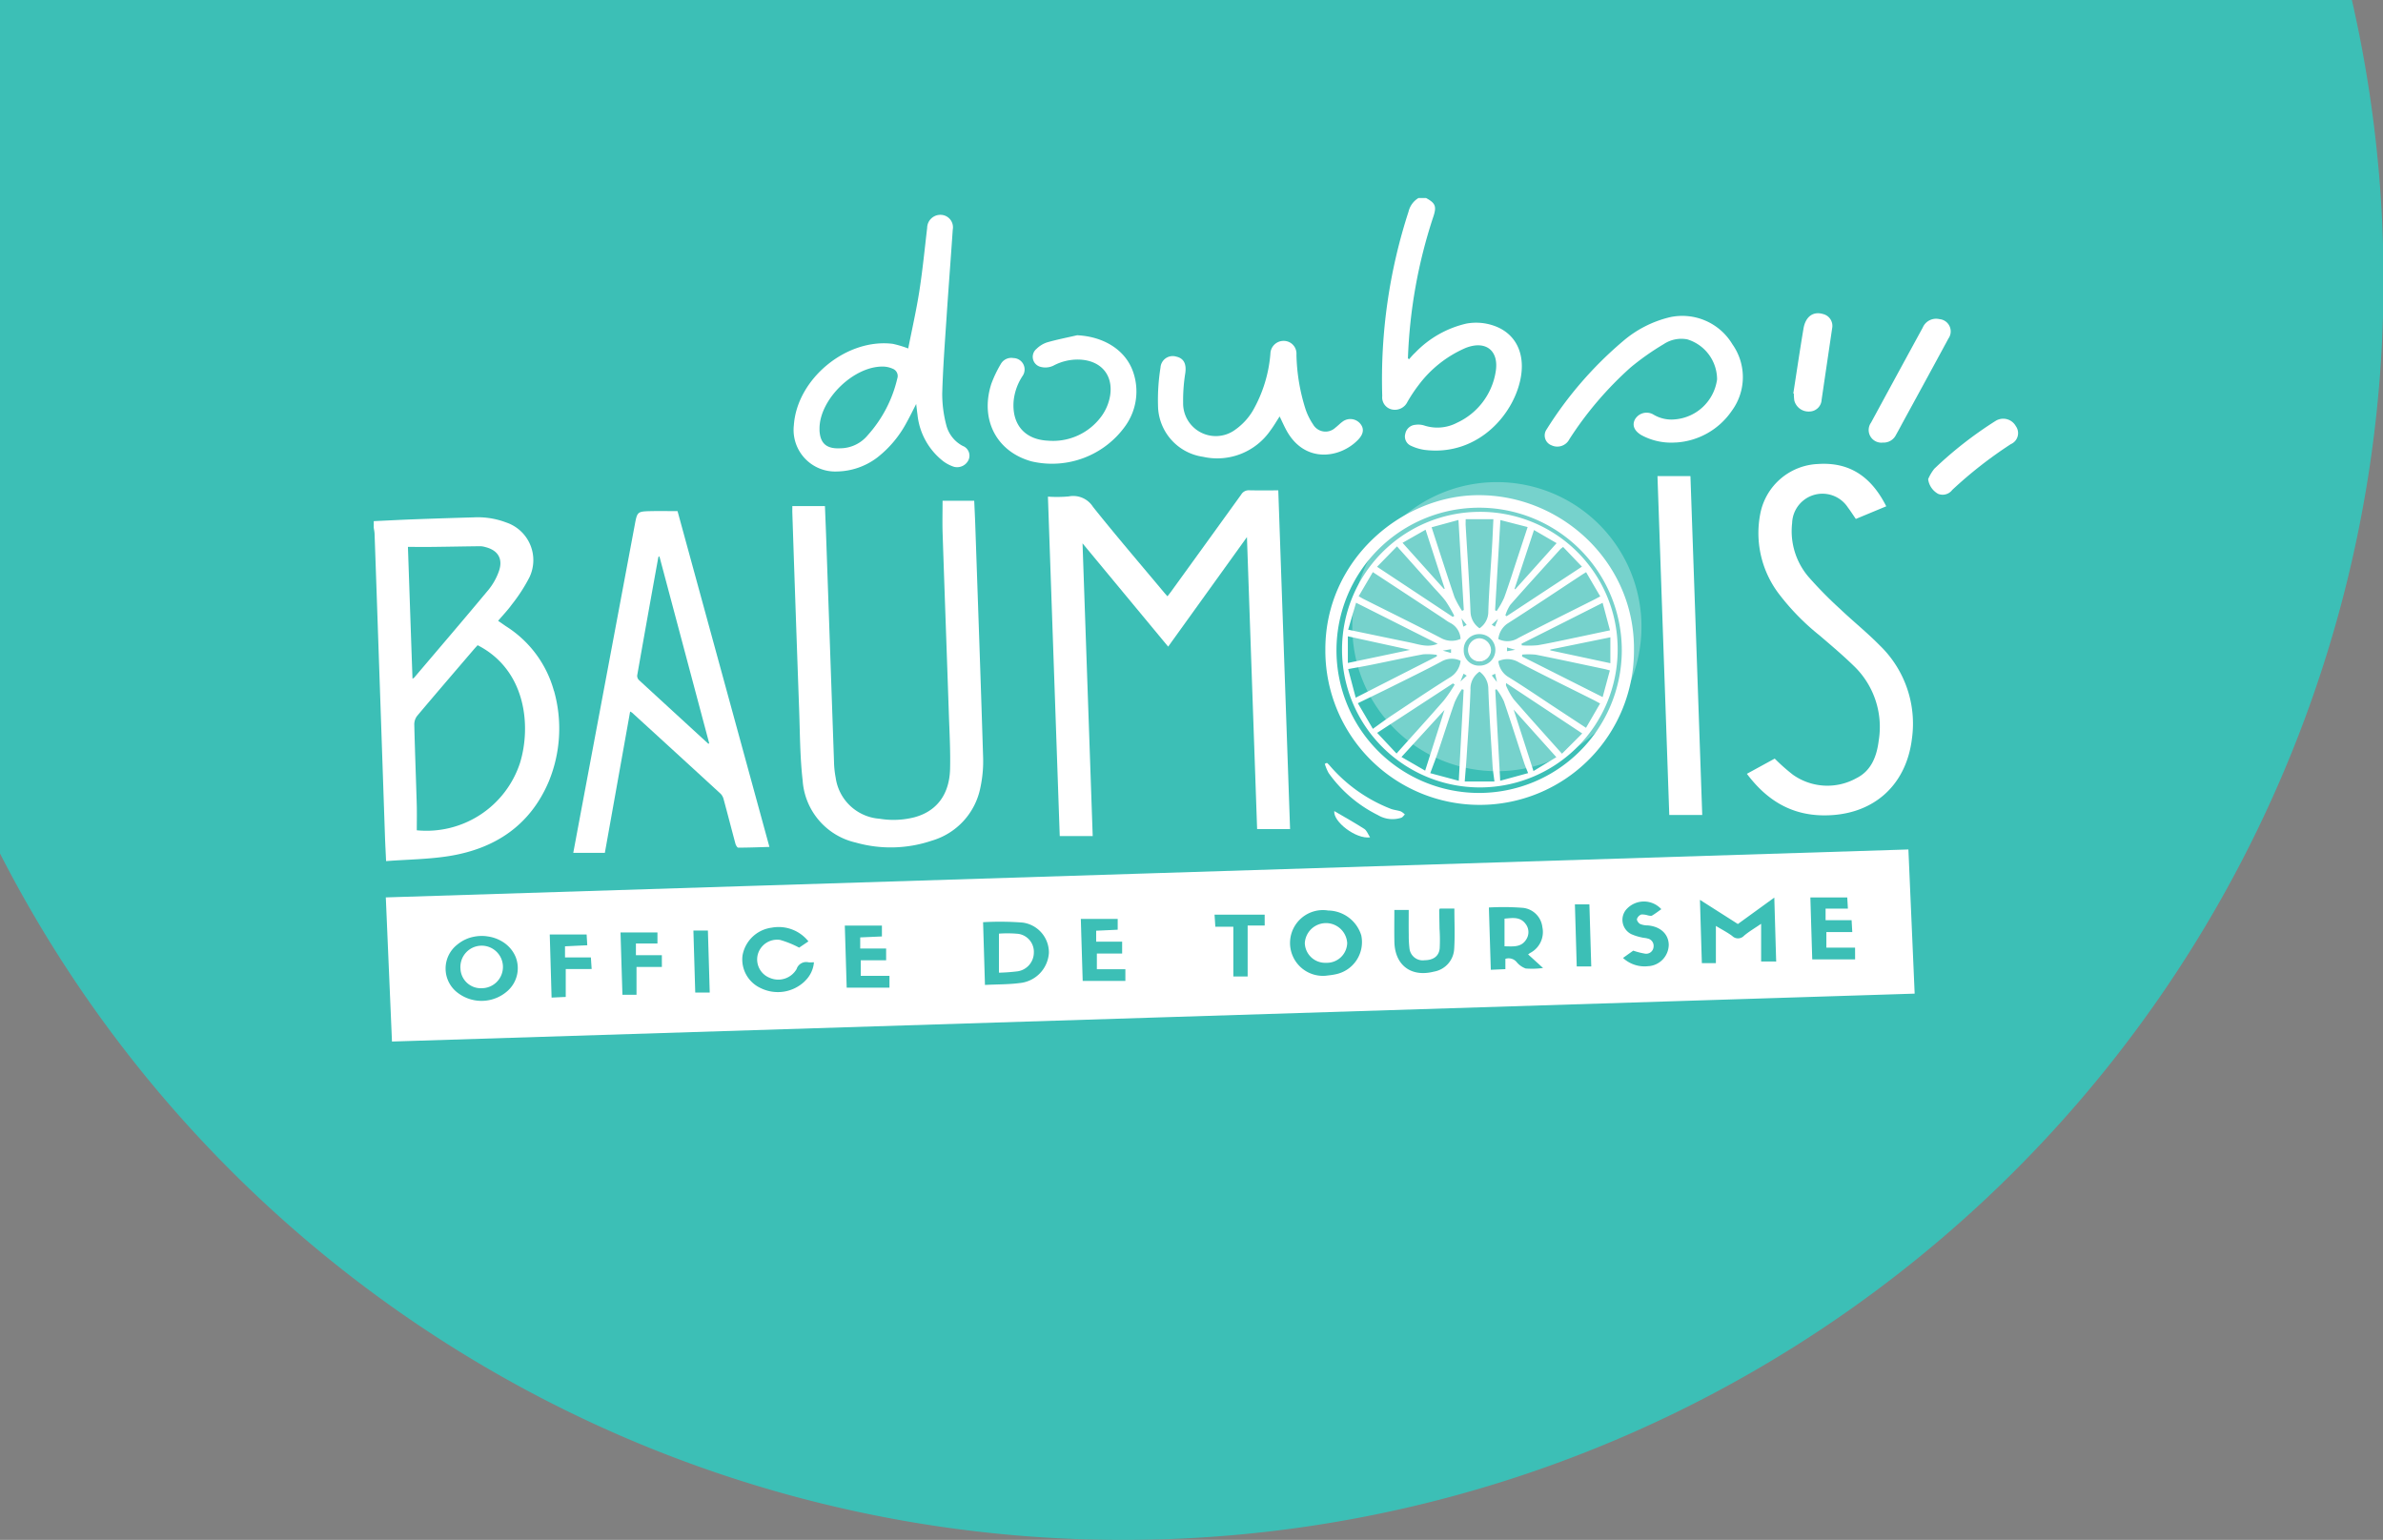
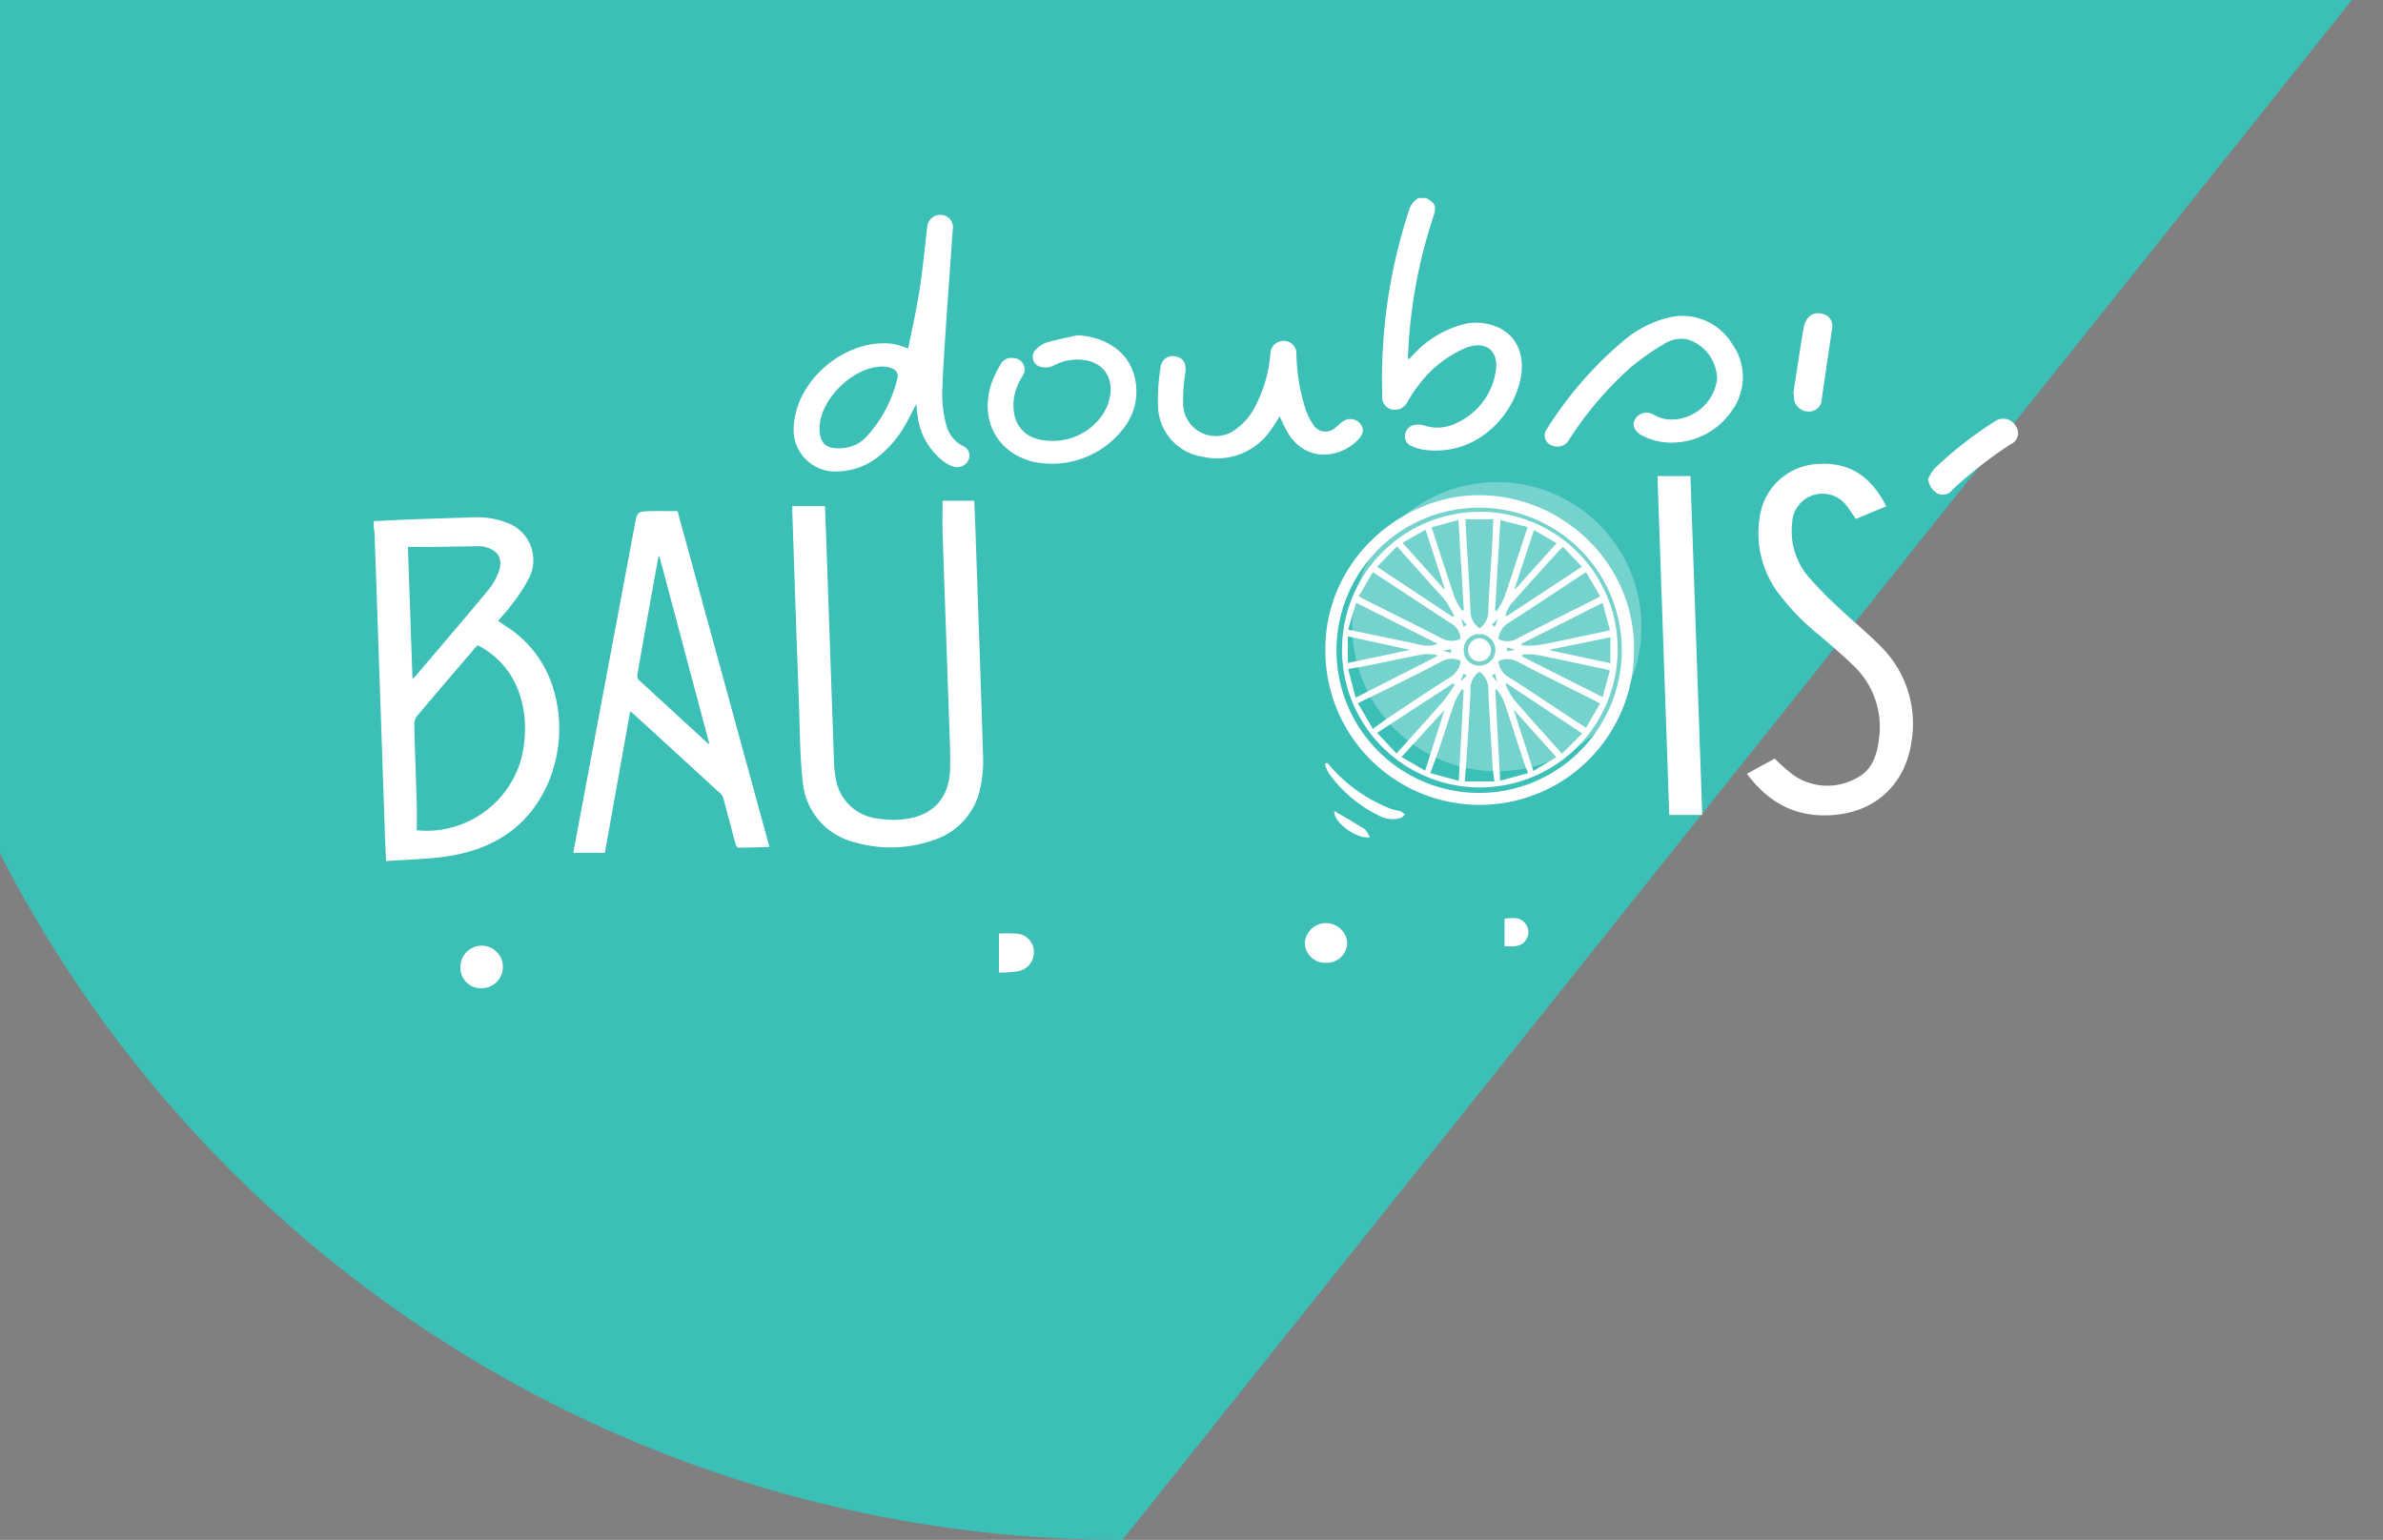
<svg xmlns="http://www.w3.org/2000/svg" width="328" height="212.002" viewBox="0 0 328 212.002">
  <rect x="0" y="0" width="328" height="212.002" fill="#808080" stroke="none" />
  <defs>
    <clipPath id="clip-path">
      <rect id="Rectangle_856" data-name="Rectangle 856" width="226.342" height="116.126" fill="none" />
    </clipPath>
    <clipPath id="clip-path-3">
      <rect id="Rectangle_854" data-name="Rectangle 854" width="39.805" height="39.805" fill="#fff" />
    </clipPath>
  </defs>
  <g id="logo" transform="translate(0 0.002)">
-     <path id="Soustraction_7" data-name="Soustraction 7" d="M23356.5,18001a173.549,173.549,0,0,1-154.5-94.5V17789h323.719a173.386,173.386,0,0,1-169.219,212Z" transform="translate(-23202.002 -17788.998)" fill="#3cbfb6" />
+     <path id="Soustraction_7" data-name="Soustraction 7" d="M23356.5,18001a173.549,173.549,0,0,1-154.5-94.5V17789h323.719Z" transform="translate(-23202.002 -17788.998)" fill="#3cbfb6" />
    <g id="Groupe_2055" data-name="Groupe 2055" transform="translate(51.436 27.264)">
      <g id="Groupe_2054" data-name="Groupe 2054" clip-path="url(#clip-path)">
        <g id="Groupe_2053" data-name="Groupe 2053">
          <g id="Groupe_2052" data-name="Groupe 2052" clip-path="url(#clip-path)">
            <g id="Groupe_2051" data-name="Groupe 2051" transform="translate(134.699 39.11)" opacity="0.3">
              <g id="Groupe_2050" data-name="Groupe 2050">
                <g id="Groupe_2049" data-name="Groupe 2049" clip-path="url(#clip-path-3)">
                  <path id="Tracé_8217" data-name="Tracé 8217" d="M582.047,188.9a19.9,19.9,0,1,1,19.9,19.9,19.9,19.9,0,0,1-19.9-19.9" transform="translate(-582.047 -169)" fill="#fff" />
                </g>
              </g>
            </g>
            <path id="Tracé_8218" data-name="Tracé 8218" d="M24.807,213.834a15.309,15.309,0,0,0-6.637-8.915c-.34-.239-.679-.478-1.044-.724.679-.8,1.346-1.491,1.9-2.265a22.848,22.848,0,0,0,2.4-3.706,5.469,5.469,0,0,0-3.2-7.575,11,11,0,0,0-4.435-.7q-4.067.113-8.141.264c-1.881.069-3.762.17-5.643.258v.906c.038.264.1.535.113.8q.16,4.52.315,9.041.567,16.449,1.126,32.91c.038.994.094,1.988.145,3.146,2.976-.227,5.908-.246,8.764-.711,6.241-1.026,11.035-4.19,13.6-10.18a19.146,19.146,0,0,0,.749-12.551M4.712,194.016c1.2,0,2.34.013,3.492,0,2.158-.025,4.316-.069,6.48-.094a2.739,2.739,0,0,1,.667.113c1.755.434,2.485,1.623,1.881,3.334a8.488,8.488,0,0,1-1.422,2.542C12.438,203.969,9,207.976,5.587,212a1.752,1.752,0,0,1-.246.17c-.214-6.027-.415-11.985-.629-18.157m15.426,29.746a13.55,13.55,0,0,1-14.206,9.274c0-1.177.025-2.372-.006-3.567-.107-3.668-.252-7.336-.34-11a1.927,1.927,0,0,1,.409-1.2c2.586-3.076,5.209-6.121,7.82-9.173.164-.189.333-.365.491-.541,6.681,3.416,7.386,11.155,5.832,16.207" transform="translate(0 -145.988)" fill="#fff" />
            <path id="Tracé_8219" data-name="Tracé 8219" d="M605.8,0c1.311.713,1.47,1.17.978,2.623A69.737,69.737,0,0,0,603.3,22.059c0,.013.028.027.147.136.274-.3.538-.623.845-.9a14.2,14.2,0,0,1,7.039-4.008,7.4,7.4,0,0,1,3.865.313c2.776.995,4.142,3.5,3.7,6.711-.716,5.172-5.8,11.284-13.283,10.363a6.541,6.541,0,0,1-1.86-.553,1.394,1.394,0,0,1-.81-1.69,1.521,1.521,0,0,1,1.379-1.211,2.777,2.777,0,0,1,1.187.084,5.811,5.811,0,0,0,4.541-.365,9.354,9.354,0,0,0,5.319-6.973c.515-2.924-1.317-4.422-4.107-3.337a16,16,0,0,0-6.5,5.129,20.754,20.754,0,0,0-1.538,2.317,1.911,1.911,0,0,1-2.138,1.03,1.7,1.7,0,0,1-1.321-1.847,74.683,74.683,0,0,1,3.618-25.385A2.984,2.984,0,0,1,604.746,0Z" transform="translate(-460.946)" fill="#fff" />
-             <path id="Tracé_8220" data-name="Tracé 8220" d="M216.776,387.532q-104.855,3.3-209.572,6.6c.283,6.65.566,13.218.849,19.843q104.865-3.3,209.585-6.594c-.29-6.669-.573-13.231-.862-19.849M23.971,407a5.382,5.382,0,0,1-6.744.359,4.181,4.181,0,0,1-.164-6.745,3.844,3.844,0,0,1,.371-.277,4.632,4.632,0,0,1,.786-.44,4.395,4.395,0,0,1,.837-.289,5.605,5.605,0,0,1,1.353-.17,4.759,4.759,0,0,1,.8.063,5.2,5.2,0,0,1,2.083.749,4.2,4.2,0,0,1,.573.421,4.418,4.418,0,0,1,1.233,1.718A4.2,4.2,0,0,1,23.971,407m8-3.007v3.844c-.617.025-1.227.056-1.95.088-.082-2.894-.163-5.738-.252-8.688h5.077c.025.44.056.912.088,1.485-1.038.044-2.026.094-3.064.145v1.523h3.561c.031.478.063.963.107,1.6Zm13.231-.283H41.712v3.825H39.774c-.088-2.818-.176-5.643-.264-8.581h5.084v1.522H41.63v1.611H45.2Zm4.593,3.523c-.082-2.812-.17-5.631-.252-8.537h1.994c.082,2.787.17,5.624.252,8.537Zm15.087-1.567a5.346,5.346,0,0,1-6.071.956,4.344,4.344,0,0,1-2.51-4.486,4.683,4.683,0,0,1,4.02-3.838,5.234,5.234,0,0,1,5.052,1.887c-.56.378-1.032.7-1.277.862a13.585,13.585,0,0,0-2.624-1.063,2.756,2.756,0,0,0-3.083,2.07,2.719,2.719,0,0,0,1.692,3.165A2.916,2.916,0,0,0,63.745,404a1.386,1.386,0,0,1,1.648-.931c.22.019.447,0,.742,0a4.053,4.053,0,0,1-1.258,2.592m11.652.893H70.64q-.123-4.115-.258-8.538h5.108v1.491l-2.988.132v1.529h3.567v1.623H72.578v2.139h3.951Zm17.962-.635c-1.554.208-3.146.176-4.819.264-.088-2.963-.17-5.763-.258-8.638a40.889,40.889,0,0,1,5.423.051,4.156,4.156,0,0,1,3.636,4.165,4.449,4.449,0,0,1-3.982,4.159M109,405.632h-5.876c-.082-2.775-.17-5.6-.258-8.537h5.077v1.485c-.95.044-1.938.094-2.963.138v1.51h3.574v1.636h-3.479v2.158H109Zm19.176-7.625h-2.347v7.015h-1.969v-6.851H121.38c-.031-.541-.063-1.025-.107-1.667h6.9Zm9.682,6.725c-.415.094-.843.126-1.265.183a4.527,4.527,0,1,1,.321-8.978,4.843,4.843,0,0,1,4.555,3.422,4.518,4.518,0,0,1-3.611,5.373m16.4-3.529a3.357,3.357,0,0,1-2.787,3.146c-3.133.8-5.366-.868-5.442-4.077-.031-1.447-.006-2.894-.006-4.41h1.976c0,1.132-.013,2.278.006,3.422a14.266,14.266,0,0,0,.1,1.875,1.836,1.836,0,0,0,2.089,1.623c1.208-.019,1.969-.56,2.07-1.642a22.869,22.869,0,0,0-.025-2.705c-.012-.849-.031-1.7-.044-2.554,0-.05.038-.094.082-.214h2.007c0,1.843.088,3.693-.025,5.536m9.846,2.718a2.883,2.883,0,0,1-1.246-.881,1.425,1.425,0,0,0-1.554-.447v1.416c-.692.031-1.3.056-2.007.088-.088-2.881-.176-5.706-.264-8.575a34.621,34.621,0,0,1,4.719.05,3.014,3.014,0,0,1,2.642,2.649,3.242,3.242,0,0,1-1.686,3.561c-.088.05-.157.12-.277.2.7.629,1.321,1.2,2.057,1.869a11.533,11.533,0,0,1-2.385.069m7.021-.283c-.082-2.787-.164-5.606-.252-8.55h1.994c.088,2.831.17,5.656.258,8.55Zm9.9-.044a4.363,4.363,0,0,1-3.529-1.126c.535-.384,1.044-.749,1.409-1.006a10.056,10.056,0,0,0,1.617.415,1.016,1.016,0,0,0,1.176-.919,1.031,1.031,0,0,0-.843-1.17c-.258-.082-.547-.076-.811-.151a6.8,6.8,0,0,1-1.422-.453,2.2,2.2,0,0,1-.51-3.567,3.24,3.24,0,0,1,4.656.138c-.434.308-.843.623-1.283.881-.132.075-.352.006-.535-.019a2.649,2.649,0,0,0-.937-.132,1,1,0,0,0-.6.629c-.038.2.22.56.434.673a2.609,2.609,0,0,0,1.025.2c1.736.132,2.881,1.164,2.919,2.655a3,3,0,0,1-2.762,2.957m15.477-.642v-5.191c-.906.623-1.68,1.07-2.353,1.642a1.125,1.125,0,0,1-1.629.031c-.679-.5-1.441-.893-2.246-1.378v5.121h-1.931c-.088-2.831-.17-5.687-.264-8.714,1.812,1.158,3.51,2.234,5.222,3.328l5.014-3.636c.088,2.982.17,5.845.258,8.8Zm12.935-.289h-5.9c-.082-2.718-.17-5.543-.258-8.525h5.077c.025.434.057.919.088,1.535h-3.07v1.592h3.58c.031.5.056.994.094,1.636h-3.567v2.145h3.951Z" transform="translate(-5.537 -297.848)" fill="#fff" />
-             <path id="Tracé_8221" data-name="Tracé 8221" d="M407.174,221.458h-4.536c-.539-15.487-1.079-31-1.626-46.728a18.387,18.387,0,0,0,2.852-.028,3.213,3.213,0,0,1,3.35,1.436c3.182,3.987,6.506,7.86,9.777,11.775.14.168.289.329.473.538.186-.24.34-.428.482-.625q4.839-6.685,9.666-13.379a1.194,1.194,0,0,1,1.106-.592c1.3.031,2.6.01,4,.01q.807,23.183,1.623,46.634h-4.536c-.463-13.271-.928-26.628-1.4-40.2L417.561,195.38l-11.786-14.222c.469,13.515.931,26.831,1.4,40.3" transform="translate(-308.209 -133.621)" fill="#fff" />
            <path id="Tracé_8222" data-name="Tracé 8222" d="M269.651,180.084h4.358c.046,1.042.1,2.115.139,3.189.369,10.674.754,21.348,1.081,32.023a17.349,17.349,0,0,1-.368,4.26,9.536,9.536,0,0,1-6.683,7.323,17.646,17.646,0,0,1-10.478.262,9.415,9.415,0,0,1-7.305-8.534c-.376-3.261-.369-6.569-.488-9.857q-.486-13.486-.934-26.974c-.009-.274,0-.548,0-.955h4.488c.056,1.429.12,2.927.173,4.425q.537,15.409,1.077,30.817a13.132,13.132,0,0,0,.232,2.169,6.574,6.574,0,0,0,6.037,5.63,11.668,11.668,0,0,0,4.791-.2c3.063-.824,4.831-3.124,4.915-6.68.06-2.534-.085-5.074-.17-7.61-.28-8.263-.582-16.526-.857-24.789-.048-1.452-.007-2.907-.007-4.5" transform="translate(-191.351 -138.409)" fill="#fff" />
            <path id="Tracé_8223" data-name="Tracé 8223" d="M133.017,186.221c-1.3,0-2.447-.019-3.6,0-1.957.044-1.938.063-2.3,2.007q-3.652,19.506-7.317,39.013c-.377,2.02-.755,4.033-1.126,6.027h4.347c1.17-6.53,2.321-12.966,3.479-19.453a1.493,1.493,0,0,1,.277.164q6.1,5.568,12.18,11.155a1.661,1.661,0,0,1,.415.768c.554,2.032,1.076,4.077,1.623,6.109.057.208.252.541.377.541,1.422,0,2.837-.057,4.3-.1q-6.37-23.291-12.646-46.229m4.234,32.023q-4.775-4.379-9.544-8.764a.833.833,0,0,1-.245-.629q1.434-8.154,2.913-16.3c.006-.019.038-.031.145-.107q3.435,12.91,6.858,25.75c-.038.013-.082.032-.126.05" transform="translate(-91.204 -143.119)" fill="#fff" />
            <path id="Tracé_8224" data-name="Tracé 8224" d="M820.578,198.663a26.4,26.4,0,0,0,2.5,2.217,8.2,8.2,0,0,0,8.722.493c2.084-1.024,2.834-3.037,3.1-5.217a11.643,11.643,0,0,0-3.483-10.3c-1.495-1.45-3.09-2.8-4.673-4.155a32.508,32.508,0,0,1-5.483-5.578,13.835,13.835,0,0,1-2.638-11.31,8.452,8.452,0,0,1,7.9-6.706c4.507-.305,7.426,1.89,9.41,5.824l-4.187,1.74c-.373-.54-.72-1.085-1.108-1.6a4.177,4.177,0,0,0-7.66,2.179,9.7,9.7,0,0,0,2.236,7.373,55.387,55.387,0,0,0,4.377,4.45c1.783,1.7,3.714,3.243,5.437,5a14.964,14.964,0,0,1,4.441,12.84c-.8,6.594-5.5,10.626-12.176,10.567-4.516-.039-7.845-2.134-10.543-5.721l3.82-2.088" transform="translate(-627.742 -121.492)" fill="#fff" />
            <path id="Tracé_8225" data-name="Tracé 8225" d="M273.113,41.816a4.49,4.49,0,0,1-2.31-2.939,16.952,16.952,0,0,1-.546-4.3c.1-3.515.366-7.021.6-10.532.264-4.006.579-8.014.849-12.022a1.717,1.717,0,0,0-1.611-2.039,1.822,1.822,0,0,0-1.912,1.794c-.34,2.9-.623,5.795-1.069,8.669-.417,2.675-1.021,5.318-1.537,7.935a14.888,14.888,0,0,0-2.113-.636c-6.38-.805-13.193,4.807-13.628,11.205a5.724,5.724,0,0,0,5.941,6.366,9.43,9.43,0,0,0,5.529-1.914,15.078,15.078,0,0,0,4.041-4.818c.447-.8.849-1.629,1.326-2.56.069.56.113.993.176,1.433a9.323,9.323,0,0,0,3.518,6.424,5.037,5.037,0,0,0,1.523.794,1.737,1.737,0,0,0,2-.97,1.435,1.435,0,0,0-.773-1.893m-9.035-9.331A17.662,17.662,0,0,1,260,40.33a4.939,4.939,0,0,1-3.744,1.794c-1.919.106-2.786-.667-2.888-2.43,0-.125,0-.25,0-.377.074-4.013,4.767-8.542,8.782-8.442a3.413,3.413,0,0,1,1.3.3,1.071,1.071,0,0,1,.634,1.308" transform="translate(-192.004 -7.672)" fill="#fff" />
            <path id="Tracé_8226" data-name="Tracé 8226" d="M769.713,212.085h-4.538c-.539-15.482-1.079-31.006-1.624-46.656h4.537c.538,15.455,1.078,30.979,1.624,46.656" transform="translate(-586.849 -127.145)" fill="#fff" />
            <path id="Tracé_8227" data-name="Tracé 8227" d="M714.472,87.507a8.587,8.587,0,0,1-4.7-1c-1-.581-1.327-1.364-.918-2.157a1.848,1.848,0,0,1,2.553-.686,4.8,4.8,0,0,0,2.953.664,6.384,6.384,0,0,0,5.807-5.505,5.775,5.775,0,0,0-4.094-5.51,4.373,4.373,0,0,0-3.253.656,35.927,35.927,0,0,0-4.544,3.2,48.18,48.18,0,0,0-8.438,9.888,1.865,1.865,0,0,1-2.452.844,1.452,1.452,0,0,1-.686-2.188,52.192,52.192,0,0,1,10.509-12.146,15.4,15.4,0,0,1,6.445-3.3,8.035,8.035,0,0,1,8.623,3.721,7.829,7.829,0,0,1-.093,9.174,10.028,10.028,0,0,1-7.709,4.352" transform="translate(-535.262 -53.856)" fill="#fff" />
            <path id="Tracé_8228" data-name="Tracé 8228" d="M483.12,95.363c-.423.648-.809,1.323-1.274,1.937a8.9,8.9,0,0,1-9.284,3.616,7.214,7.214,0,0,1-6.168-6.666,28,28,0,0,1,.329-5.609,1.683,1.683,0,0,1,2.17-1.515c1.051.233,1.413,1.021,1.244,2.258a23.658,23.658,0,0,0-.3,4.115,4.5,4.5,0,0,0,7.215,3.657,8.524,8.524,0,0,0,2.367-2.566,18.788,18.788,0,0,0,2.429-7.844,1.818,1.818,0,0,1,1.845-1.787,1.754,1.754,0,0,1,1.741,1.877,26.4,26.4,0,0,0,1.258,7.548,8.864,8.864,0,0,0,1.031,2.076,1.977,1.977,0,0,0,3.071.448c.341-.255.634-.576.98-.823a1.779,1.779,0,0,1,2.443.275c.561.673.455,1.423-.288,2.2-2.422,2.537-7.307,3.344-9.844-1.231-.35-.631-.637-1.3-.963-1.964" transform="translate(-358.425 -65.295)" fill="#fff" />
            <path id="Tracé_8229" data-name="Tracé 8229" d="M377.53,81.632c3.624.185,6.581,2,7.646,4.952a8.172,8.172,0,0,1-1,7.484A12.4,12.4,0,0,1,371.248,99c-4.828-1.317-7.153-5.752-5.549-10.7a16.459,16.459,0,0,1,1.295-2.705,1.658,1.658,0,0,1,1.735-.824,1.57,1.57,0,0,1,1.263,2.467,7.628,7.628,0,0,0-1.221,3.362c-.3,3.227,1.454,5.388,4.7,5.543a8.251,8.251,0,0,0,7.374-3.35,6.673,6.673,0,0,0,1.19-2.8c.491-2.968-1.346-4.988-4.419-5.016a7.084,7.084,0,0,0-3.4.85,2.567,2.567,0,0,1-1.774.147,1.42,1.42,0,0,1-.527-2.47,3.724,3.724,0,0,1,1.457-.894c1.367-.392,2.768-.664,4.155-.984" transform="translate(-280.681 -62.741)" fill="#fff" />
-             <path id="Tracé_8230" data-name="Tracé 8230" d="M891.19,88.85a1.745,1.745,0,0,1-1.633-2.741q3.55-6.55,7.12-13.091a1.994,1.994,0,0,1,2.292-1.164,1.694,1.694,0,0,1,1.245,2.669q-3.028,5.594-6.08,11.176c-.384.705-.757,1.416-1.151,2.115a1.893,1.893,0,0,1-1.793,1.036" transform="translate(-683.464 -55.184)" fill="#fff" />
            <path id="Tracé_8231" data-name="Tracé 8231" d="M924.538,139.588a6.122,6.122,0,0,1,.846-1.432,53.642,53.642,0,0,1,8.412-6.573,1.981,1.981,0,0,1,2.805.7,1.65,1.65,0,0,1-.686,2.484,58.423,58.423,0,0,0-8.058,6.3,1.654,1.654,0,0,1-1.956.538,2.692,2.692,0,0,1-1.364-2.021" transform="translate(-710.579 -100.886)" fill="#fff" />
            <path id="Tracé_8232" data-name="Tracé 8232" d="M844.336,79.574c.464-2.974.9-5.951,1.4-8.92.282-1.681,1.346-2.427,2.708-2.01a1.674,1.674,0,0,1,1.237,1.961q-.725,4.913-1.448,9.827a1.7,1.7,0,0,1-1.667,1.628,2.023,2.023,0,0,1-2.088-1.5,6.505,6.505,0,0,1-.065-.969l-.079-.021" transform="translate(-648.938 -52.671)" fill="#fff" />
            <path id="Tracé_8233" data-name="Tracé 8233" d="M565.957,336.01a2.776,2.776,0,0,1,.314.292,21.223,21.223,0,0,0,8.342,5.983c.472.21,1.022.24,1.518.407a2.169,2.169,0,0,1,.555.428c-.165.154-.3.379-.5.449a3.908,3.908,0,0,1-3.2-.362,18.275,18.275,0,0,1-6.794-5.8,6.56,6.56,0,0,1-.527-1.262l.295-.134" transform="translate(-434.755 -258.25)" fill="#fff" />
            <path id="Tracé_8234" data-name="Tracé 8234" d="M576.226,368.306c-1.966.275-5.114-2.182-4.93-3.621,1.373.806,2.777,1.588,4.127,2.454.336.215.5.7.8,1.167" transform="translate(-439.079 -280.289)" fill="#fff" />
            <path id="Tracé_8235" data-name="Tracé 8235" d="M371.875,442.837v-5.379a16.048,16.048,0,0,1,2.666.028,2.5,2.5,0,0,1,2.138,2.6,2.622,2.622,0,0,1-2.227,2.558,25.753,25.753,0,0,1-2.576.19" transform="translate(-285.815 -336.185)" fill="#fff" />
            <path id="Tracé_8236" data-name="Tracé 8236" d="M556.721,436.773a2.8,2.8,0,0,1-2.922-2.708,2.922,2.922,0,0,1,5.834-.01,2.8,2.8,0,0,1-2.913,2.718" transform="translate(-425.638 -331.487)" fill="#fff" />
            <path id="Tracé_8237" data-name="Tracé 8237" d="M54.55,451.873a2.8,2.8,0,0,1-2.939-2.692,2.928,2.928,0,1,1,2.939,2.692" transform="translate(-39.667 -343.087)" fill="#fff" />
            <path id="Tracé_8238" data-name="Tracé 8238" d="M672.572,432.224v-3.809c1.041-.084,2.155-.316,2.916.743a1.842,1.842,0,0,1,.068,2.131c-.686,1.11-1.818.949-2.985.935" transform="translate(-516.924 -329.208)" fill="#fff" />
            <path id="Tracé_8239" data-name="Tracé 8239" d="M586.847,176.762c-10.431.151-20.856,8.965-20.831,21.252a21.24,21.24,0,1,0,42.479,0c.094-12.079-10.1-21.416-21.649-21.252m.3,40.995a19.636,19.636,0,1,1,19.673-19.541,19.669,19.669,0,0,1-19.673,19.541" transform="translate(-435.028 -135.854)" fill="#fff" />
            <path id="Tracé_8240" data-name="Tracé 8240" d="M594.545,186.69a18.97,18.97,0,1,0,19.245,18.981,18.909,18.909,0,0,0-19.245-18.981M612.733,203c-1.459.308-2.818.6-4.184.887-1.919.4-3.825.824-5.75,1.164a12.917,12.917,0,0,1-2.208.019c-.006-.075-.019-.151-.025-.233,3.668-1.844,7.336-3.693,11.155-5.625.34,1.264.661,2.479,1.013,3.787m-1.34-4.668c-.34.176-.6.321-.862.453-3.473,1.749-6.958,3.466-10.406,5.266a2.806,2.806,0,0,1-2.762.151,2.963,2.963,0,0,1,1.221-2.108c3.429-2.183,6.8-4.448,10.2-6.682.182-.126.371-.233.661-.415.648,1.114,1.277,2.189,1.95,3.335m-11.7,7.353-1.141.193.006-.517Zm6.586-14.161c.856.893,1.68,1.762,2.592,2.712-3.523,2.315-6.946,4.567-10.368,6.82l-.17-.113a5.544,5.544,0,0,1,.673-1.447c2.271-2.586,4.593-5.127,6.9-7.676.05-.056.12-.094.371-.3m-.893-.522c-1.95,2.177-3.819,4.266-5.694,6.354-.031-.019-.063-.032-.1-.05.874-2.655,1.755-5.3,2.68-8.11,1.095.635,2.064,1.2,3.114,1.806m-7.739-3.177,3.75.963c-.466,1.416-.893,2.718-1.321,4.02-.629,1.906-1.227,3.825-1.912,5.712a11.836,11.836,0,0,1-1.038,1.837c-.069-.038-.138-.082-.208-.126.239-4.077.484-8.16.73-12.407m-5.068,21.148.437.277-.872.8Zm-.288-7.622.713.911-.458.241Zm.31,4.323a2.114,2.114,0,0,1,2.133-2.145,2.176,2.176,0,0,1,2.221,2.164,2.143,2.143,0,0,1-2.2,2.171,2.074,2.074,0,0,1-2.152-2.189m4.318,3.3.255,1.152-.713-.911Zm-.032-6.47-.437-.277.872-.8ZM592.871,187.7h3.813c-.063,1.321-.113,2.592-.189,3.857-.17,2.957-.415,5.914-.51,8.871a2.739,2.739,0,0,1-1.208,2.29,2.849,2.849,0,0,1-1.24-2.221c-.157-3.964-.434-7.914-.667-11.872-.019-.277,0-.554,0-.925m-.994.107c.252,4.228.491,8.311.736,12.388-.082.044-.157.088-.233.132a12.861,12.861,0,0,1-1.051-1.906c-1.063-3.139-2.07-6.291-3.146-9.607,1.214-.333,2.4-.654,3.693-1.007m-4.524,1.34c.906,2.787,1.768,5.448,2.63,8.11-.031.019-.057.044-.088.063-1.875-2.089-3.749-4.178-5.712-6.367,1.069-.61,2.076-1.183,3.171-1.806m-3.932,2.3c1.73,1.931,3.347,3.75,4.97,5.562.585.654,1.214,1.277,1.736,1.982A19.215,19.215,0,0,1,591.3,201l-.208.151c-3.441-2.278-6.876-4.555-10.419-6.9.963-.981,1.831-1.875,2.743-2.806m-3.322,3.542c3.353,2.2,6.6,4.335,9.846,6.474a5.691,5.691,0,0,0,.755.491,2.612,2.612,0,0,1,1.472,2.227,3.01,3.01,0,0,1-2.567-.05c-3.555-1.856-7.16-3.618-10.746-5.423-.2-.094-.384-.214-.711-.4.673-1.145,1.3-2.214,1.95-3.322M590.857,205.6l-.006.517-1.135-.324Zm-13.072-6.4c3.813,1.919,7.487,3.769,11.23,5.656-1.384.56-2.611.063-3.856-.189-2.775-.566-5.543-1.151-8.462-1.755.352-1.214.711-2.422,1.088-3.712m-1.132,4.624c2.825.617,5.6,1.221,8.556,1.869-2.925.616-5.681,1.2-8.556,1.8Zm.044,4.511c1.12-.208,2.145-.377,3.165-.585,2.385-.478,4.763-1.007,7.153-1.447a8.631,8.631,0,0,1,1.881.075c0,.069.006.138.006.208-3.674,1.868-7.355,3.743-11.167,5.687-.352-1.334-.686-2.592-1.038-3.938m1.334,4.7c1.6-.78,3.089-1.491,4.561-2.227,2.315-1.151,4.643-2.284,6.921-3.5a2.816,2.816,0,0,1,2.661-.113,3.058,3.058,0,0,1-1.579,2.353c-2.705,1.692-5.348,3.479-8,5.241-.812.541-1.592,1.126-2.5,1.774-.7-1.2-1.365-2.334-2.064-3.523m2.655,4.077q5.219-3.407,10.431-6.807c.082.05.157.107.239.164a21.562,21.562,0,0,1-1.478,2.17c-2.108,2.416-4.266,4.788-6.524,7.317-.887-.944-1.762-1.881-2.668-2.844m3.347,3.322c1.982-2.164,3.882-4.247,5.92-6.474-.912,2.869-1.768,5.555-2.661,8.355-1.1-.635-2.133-1.233-3.259-1.881m7.889,3.278c-1.334-.359-2.58-.692-3.926-1.051.39-1.063.755-1.988,1.07-2.926.774-2.277,1.491-4.574,2.29-6.839a12.614,12.614,0,0,1,.994-1.8c.082.032.157.057.239.088-.22,4.121-.44,8.242-.667,12.526m.818.094c.094-1.221.2-2.378.271-3.542.189-3.026.422-6.052.522-9.085a2.8,2.8,0,0,1,1.246-2.492,2.932,2.932,0,0,1,1.208,2.366c.126,3.536.371,7.065.585,10.595.044.692.164,1.378.258,2.158Zm4.882-.1c-.233-4.285-.459-8.4-.68-12.514l.17-.094a8.838,8.838,0,0,1,1.019,1.667c.957,2.793,1.844,5.618,2.768,8.43.145.447.34.881.566,1.46-1.277.352-2.523.692-3.844,1.051m4.58-1.334c-.912-2.837-1.787-5.555-2.731-8.468,2.02,2.252,3.9,4.348,5.882,6.556-1.082.654-2.095,1.271-3.152,1.912m3.925-2.391c-2.3-2.573-4.5-5.008-6.65-7.493a9.7,9.7,0,0,1-1.038-1.862c-.044-.075-.006-.189-.006-.371,3.479,2.3,6.9,4.567,10.482,6.939l-2.787,2.787m3.309-3.561c-1.459-.956-2.818-1.85-4.171-2.743-2.139-1.4-4.253-2.856-6.43-4.2a2.906,2.906,0,0,1-1.466-2.24,3.006,3.006,0,0,1,2.8.157c3.4,1.781,6.851,3.46,10.286,5.184.264.132.528.283.918.491-.642,1.114-1.271,2.2-1.938,3.347m2.29-4.228c-3.762-1.894-7.424-3.743-11.092-5.587l.019-.264a10.221,10.221,0,0,1,1.862.012c3.152.629,6.292,1.309,9.437,1.969.22.044.434.113.768.2-.34,1.246-.648,2.4-.994,3.668m-7.21-6.43v-.113l8.273-1.686v3.567c-2.806-.6-5.543-1.183-8.273-1.768" transform="translate(-442.568 -143.486)" fill="#fff" />
            <path id="Tracé_8241" data-name="Tracé 8241" d="M653.31,261.923a1.6,1.6,0,0,0-1.259.713,1.61,1.61,0,0,1,1.259-.713" transform="translate(-501.152 -201.308)" fill="#fff" />
            <path id="Tracé_8242" data-name="Tracé 8242" d="M651.931,272.559a1.637,1.637,0,0,0,.281.328,1.637,1.637,0,0,1-.281-.328" transform="translate(-501.059 -209.483)" fill="#fff" />
            <path id="Tracé_8243" data-name="Tracé 8243" d="M650.827,265.882a1.58,1.58,0,0,1,.281-.877,1.55,1.55,0,0,0-.028,1.748,1.562,1.562,0,0,1-.253-.872" transform="translate(-500.208 -203.677)" />
            <path id="Tracé_8244" data-name="Tracé 8244" d="M655.788,263.568a1.626,1.626,0,0,1-1.63,1.542,1.553,1.553,0,0,1-1.013-.4,1.561,1.561,0,0,0,1.015.408,1.632,1.632,0,0,0,1.63-1.542,1.663,1.663,0,0,0-1.6-1.657l-.036,0,.033,0a1.664,1.664,0,0,1,1.6,1.655" transform="translate(-501.992 -201.3)" />
            <path id="Tracé_8245" data-name="Tracé 8245" d="M651.089,264.378a1.635,1.635,0,0,0,.281.328,1.554,1.554,0,0,0,1.013.4,1.626,1.626,0,0,0,1.63-1.542,1.663,1.663,0,0,0-1.6-1.655l-.032,0a1.611,1.611,0,0,0-1.259.713,1.564,1.564,0,0,0-.028,1.748" transform="translate(-500.217 -201.301)" fill="#fff" />
          </g>
        </g>
      </g>
    </g>
  </g>
</svg>